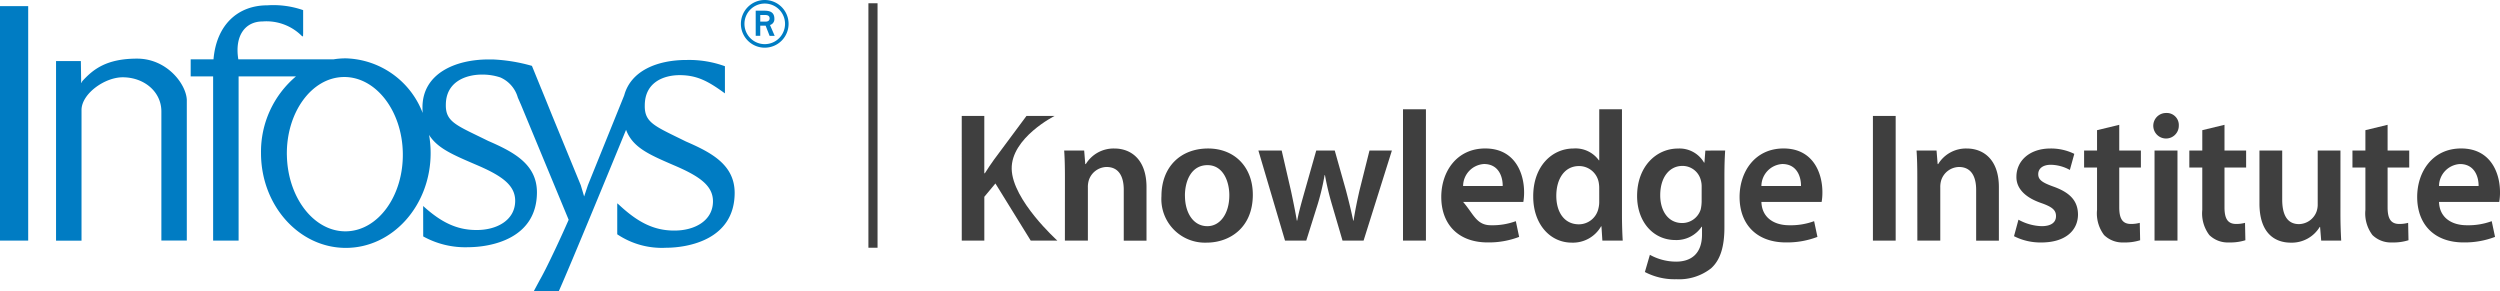
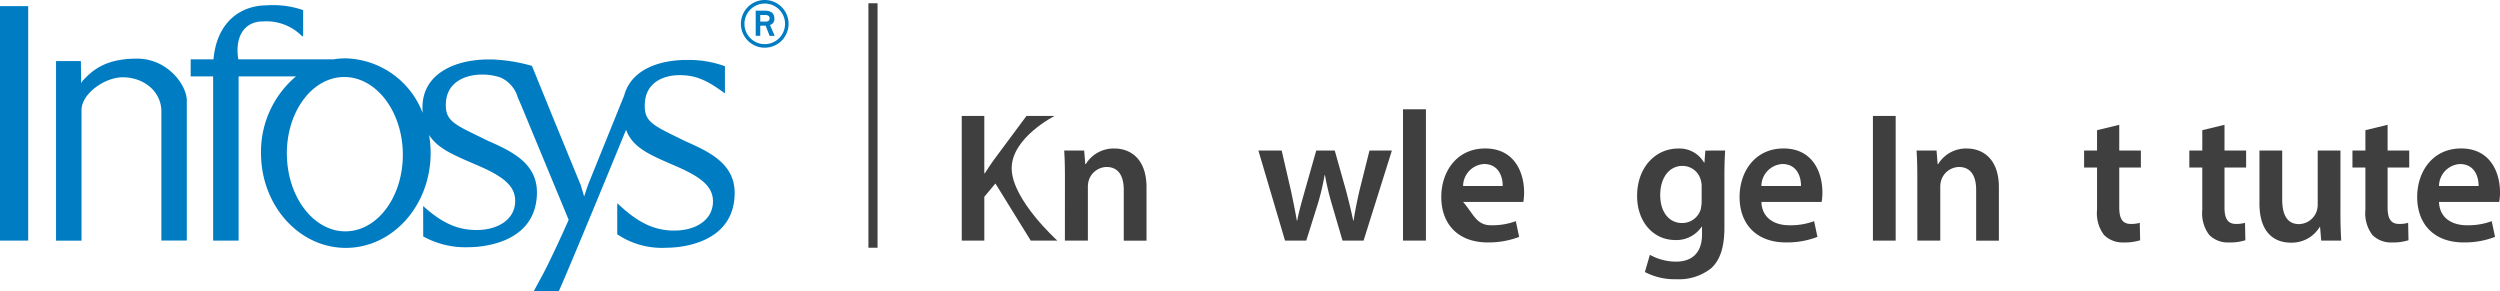
<svg xmlns="http://www.w3.org/2000/svg" width="400" height="46.578" viewBox="0 0 400 46.578">
  <g id="Infosys_Knowledge_Institute" data-name="Infosys Knowledge Institute" transform="translate(579 125.004)">
    <g id="Group_6389" data-name="Group 6389" transform="translate(-579 -125.004)">
      <path id="Path_6204" data-name="Path 6204" d="M22.876,18.89l.049,3.276v.22h.044a1.273,1.273,0,0,1,.191-.34C24.815,20.268,26.9,18.5,31.871,18.5c4.757,0,7.834,4.038,7.957,6.579v22.53H35.759V26.948c0-3.167-2.781-5.461-6.189-5.461-2.833,0-6.467,2.548-6.587,5.124V47.623H18.906V18.892h3.969ZM77.642,42.08c2.791,2.532,5.3,3.841,8.516,3.841,3.286.024,6.21-1.584,6.21-4.674,0-2.583-2.29-4.094-6.382-5.825-3.468-1.5-6.048-2.548-7.395-4.72a16.945,16.945,0,0,1,.249,2.912c0,8.373-6.075,15.168-13.57,15.168S51.7,41.987,51.7,33.614a15.759,15.759,0,0,1,5.6-12.275H48.116V47.611H44.039V21.342H40.448V18.608H44.1c.472-5.516,3.89-8.636,8.616-8.636a14.457,14.457,0,0,1,5.726.769v3.74c-.015.279-.015.449-.015.449a1.427,1.427,0,0,0-.144-.006,8.009,8.009,0,0,0-6.337-2.371c-2.71,0-4.5,2.2-3.877,6.055H63.341a12.222,12.222,0,0,1,1.929-.152,13.568,13.568,0,0,1,12.295,8.737c-.021-.285-.03-.586-.03-.9,0-5.383,5.218-7.674,10.628-7.662h.607a26.988,26.988,0,0,1,6.278,1.028l1.508,3.7,1.707,4.195,4.6,11.2.539,1.8.6-1.8,5.812-14.377c1.071-3.957,5.313-5.668,10-5.661a16.732,16.732,0,0,1,6.113,1v4.345c-2.54-1.846-4.36-2.918-7.242-2.918-2.531,0-5.582,1.122-5.582,4.848-.051,2.8,1.631,3.313,6.565,5.76,4.054,1.761,7.794,3.7,7.817,8.2,0,7.5-7.394,8.8-10.994,8.811a12.777,12.777,0,0,1-7.793-2.155V41.649l.265.221c2.92,2.727,5.5,4.14,8.839,4.14,3.29.022,6.214-1.586,6.214-4.678,0-2.582-2.292-4.091-6.384-5.825-3.909-1.692-6.475-2.813-7.523-5.616-1.594,3.883-9.012,21.945-10.757,25.805h-4l.947-1.764.836-1.564.029-.052c1-1.973,2.462-5.066,3.762-8.032l-7.7-18.574c-.052-.114-.177-.4-.436-.984a4.975,4.975,0,0,0-2.8-3.217,9.046,9.046,0,0,0-2.943-.455c-2.535,0-5.774,1.119-5.774,4.848-.049,2.8,1.829,3.31,6.76,5.758,4.054,1.761,7.793,3.7,7.816,8.2,0,7.5-7.394,8.8-10.99,8.813a13.858,13.858,0,0,1-7.206-1.726ZM96.56,23.356c.052.15.121.308.186.476l1.522,3.719ZM96.3,53.936c.206-.352.494-.892.836-1.564ZM93.215,25.71c.121.258-.163-.39-.163-.39ZM55.841,33.954c.121,6.818,4.368,12.272,9.486,12.178S74.5,40.439,74.39,33.621,70.021,21.352,64.9,21.443s-9.179,5.694-9.063,12.511m-45.9-19.3V10.1h4.513V47.616H9.939ZM131.58,11.523h.813c.437,0,.682.177.682.536s-.277.518-.616.518h-.879Zm-.728,3.329h.728V13.232h.862l.633,1.625h.812l-.747-1.736a.971.971,0,0,0,.7-.991c0-1.169-.876-1.3-1.638-1.3H130.85Zm-1.8-1.917a3.247,3.247,0,1,1,3.248,3.248,3.247,3.247,0,0,1-3.248-3.248M132.3,16.75a3.815,3.815,0,1,0-3.818-3.816A3.815,3.815,0,0,0,132.3,16.75" transform="translate(-9.939 -9.12)" fill="#007cc3" />
    </g>
    <g id="Group_6390" data-name="Group 6390" transform="translate(-440.054 -124.481)">
      <rect id="Rectangle_2960" data-name="Rectangle 2960" width="1.461" height="39.114" fill="#3f3f3f" />
    </g>
    <g id="Group_6391" data-name="Group 6391" transform="translate(-425.122 -107.519)">
      <path id="Path_6205" data-name="Path 6205" d="M165.748,28.852h3.61v9.173h.09c.473-.769.971-1.479,1.45-2.159l5.208-7.014h4.5s-6.976,3.507-6.865,8.494S181.05,48.8,181.05,48.8h-4.262l-5.651-9.143-1.775,2.13V48.8h-3.61Z" transform="translate(-165.748 -27.787)" fill="#3f3f3f" />
      <path id="Path_6206" data-name="Path 6206" d="M183.305,39.012c0-1.658-.03-3.047-.121-4.291h3.2l.177,2.16h.089a5.2,5.2,0,0,1,4.587-2.485c2.516,0,5.12,1.627,5.12,6.189v8.552h-3.64V40.992c0-2.073-.769-3.64-2.751-3.64a3.054,3.054,0,0,0-2.841,2.131,3.7,3.7,0,0,0-.148,1.183v8.463H183.3Z" transform="translate(-166.794 -28.119)" fill="#3f3f3f" />
-       <path id="Path_6207" data-name="Path 6207" d="M214.364,41.79c0,5.3-3.728,7.665-7.4,7.665a6.969,6.969,0,0,1-7.22-7.428c0-4.733,3.106-7.634,7.457-7.634C211.494,34.393,214.364,37.411,214.364,41.79Zm-10.859.148c0,2.78,1.361,4.883,3.581,4.883,2.071,0,3.519-2.042,3.519-4.941,0-2.25-1.006-4.824-3.491-4.824C204.54,37.056,203.5,39.542,203.5,41.938Z" transform="translate(-167.79 -28.119)" fill="#3f3f3f" />
      <path id="Path_6208" data-name="Path 6208" d="M219.965,34.739l1.508,6.539c.325,1.539.652,3.106.917,4.675h.059c.3-1.57.769-3.167,1.183-4.646l1.864-6.568h2.96l1.8,6.391c.444,1.688.829,3.255,1.154,4.825h.059c.243-1.57.562-3.137.947-4.825l1.6-6.391H237.6L233.071,49.15H229.7l-1.717-5.859a44.376,44.376,0,0,1-1.092-4.617h-.059a37.874,37.874,0,0,1-1.092,4.617L223.9,49.15h-3.4l-4.262-14.411Z" transform="translate(-168.775 -28.14)" fill="#3f3f3f" />
      <path id="Path_6209" data-name="Path 6209" d="M240.853,27.719h3.669v21.01h-3.669Z" transform="translate(-170.251 -27.719)" fill="#3f3f3f" />
      <path id="Path_6210" data-name="Path 6210" d="M250.862,42.945c1.664,1.918,2.13,3.729,4.438,3.729a10.8,10.8,0,0,0,3.995-.653l.531,2.516a13.574,13.574,0,0,1-5.03.887c-4.674,0-7.428-2.869-7.428-7.281,0-3.995,2.427-7.753,7.038-7.753,4.674,0,6.214,3.847,6.214,7.013a9.077,9.077,0,0,1-.121,1.539Zm6.332-2.548c.03-1.335-.562-3.519-2.989-3.519A3.559,3.559,0,0,0,250.86,40.4Z" transform="translate(-170.642 -28.12)" fill="#3f3f3f" />
-       <path id="Path_6211" data-name="Path 6211" d="M277.216,27.719V44.675c0,1.48.058,3.077.121,4.054h-3.256l-.147-2.279h-.061a5.185,5.185,0,0,1-4.7,2.605c-3.433,0-6.156-2.931-6.156-7.369-.03-4.824,2.989-7.693,6.452-7.693a4.591,4.591,0,0,1,4.053,1.893h.059V27.719Zm-3.64,12.605a5.114,5.114,0,0,0-.089-.945,3.188,3.188,0,0,0-3.138-2.575c-2.337,0-3.64,2.071-3.64,4.764,0,2.633,1.3,4.557,3.61,4.557a3.212,3.212,0,0,0,3.138-2.574,4.073,4.073,0,0,0,.121-1.065Z" transform="translate(-171.579 -27.719)" fill="#3f3f3f" />
      <path id="Path_6212" data-name="Path 6212" d="M294.79,34.719c-.061.971-.121,2.16-.121,4.142v8.162c0,3.019-.62,5.179-2.13,6.541a8.287,8.287,0,0,1-5.564,1.746,10.193,10.193,0,0,1-5.031-1.154l.8-2.751a8.713,8.713,0,0,0,4.2,1.092c2.366,0,4.141-1.243,4.141-4.35V46.91h-.059a4.865,4.865,0,0,1-4.2,2.13c-3.581,0-6.126-2.958-6.126-7.038,0-4.733,3.077-7.6,6.539-7.6a4.534,4.534,0,0,1,4.172,2.249h.061l.147-1.923Zm-3.762,5.77a3.484,3.484,0,0,0-.121-.971,3.019,3.019,0,0,0-2.957-2.337c-2.043,0-3.551,1.775-3.551,4.7,0,2.455,1.241,4.439,3.519,4.439a3.106,3.106,0,0,0,2.96-2.184,6.18,6.18,0,0,0,.148-1.3Z" transform="translate(-172.641 -28.12)" fill="#3f3f3f" />
      <path id="Path_6213" data-name="Path 6213" d="M301.634,42.945c.089,2.6,2.13,3.729,4.438,3.729a10.8,10.8,0,0,0,3.995-.653l.531,2.516a13.574,13.574,0,0,1-5.03.887c-4.674,0-7.426-2.869-7.426-7.281,0-3.995,2.427-7.753,7.038-7.753,4.674,0,6.213,3.847,6.213,7.013a8.98,8.98,0,0,1-.121,1.539Zm6.333-2.548c.029-1.335-.562-3.519-2.99-3.519a3.559,3.559,0,0,0-3.344,3.519Z" transform="translate(-173.687 -28.12)" fill="#3f3f3f" />
      <path id="Path_6214" data-name="Path 6214" d="M324.477,28.852V48.8h-3.64V28.852Z" transform="translate(-175.048 -27.787)" fill="#3f3f3f" />
      <path id="Path_6215" data-name="Path 6215" d="M328.384,39.012c0-1.658-.03-3.047-.121-4.291h3.2l.177,2.16h.089a5.2,5.2,0,0,1,4.587-2.485c2.516,0,5.121,1.627,5.121,6.189v8.552H337.8V40.992c0-2.073-.769-3.64-2.751-3.64a3.057,3.057,0,0,0-2.841,2.131,3.729,3.729,0,0,0-.147,1.183v8.463h-3.669Z" transform="translate(-175.494 -28.119)" fill="#3f3f3f" />
-       <path id="Path_6216" data-name="Path 6216" d="M345.565,45.785a8.13,8.13,0,0,0,3.7,1.036c1.6,0,2.306-.652,2.306-1.6,0-.971-.593-1.48-2.369-2.1-2.81-.971-3.995-2.514-3.966-4.2,0-2.548,2.1-4.526,5.446-4.526a8.465,8.465,0,0,1,3.816.858l-.711,2.575A6.462,6.462,0,0,0,350.739,37c-1.3,0-2.012.621-2.012,1.508,0,.917.681,1.362,2.514,2.013,2.605.947,3.818,2.279,3.849,4.409,0,2.6-2.043,4.5-5.86,4.5a9.29,9.29,0,0,1-4.379-1.006Z" transform="translate(-176.488 -28.12)" fill="#3f3f3f" />
      <path id="Path_6217" data-name="Path 6217" d="M362.405,30.363v4.114h3.462V37.2h-3.462v6.362c0,1.746.473,2.664,1.863,2.664a5.349,5.349,0,0,0,1.421-.178l.058,2.782a8.009,8.009,0,0,1-2.633.354A4.214,4.214,0,0,1,359.977,48a5.742,5.742,0,0,1-1.125-4.025V37.2h-2.071V34.477h2.071V31.221Z" transform="translate(-177.203 -27.878)" fill="#3f3f3f" />
-       <path id="Path_6218" data-name="Path 6218" d="M372.639,30.332A2.042,2.042,0,1,1,370.6,28.35a1.928,1.928,0,0,1,2.042,1.983Zm-3.883,18.435V34.357h3.671v14.41Z" transform="translate(-177.909 -27.757)" fill="#3f3f3f" />
      <path id="Path_6219" data-name="Path 6219" d="M380.318,30.363v4.114h3.461V37.2h-3.461v6.362c0,1.746.472,2.664,1.863,2.664a5.372,5.372,0,0,0,1.421-.178l.058,2.782a8.009,8.009,0,0,1-2.634.354A4.213,4.213,0,0,1,377.889,48a5.742,5.742,0,0,1-1.126-4.025V37.2h-2.071V34.477h2.073V31.221Z" transform="translate(-178.277 -27.878)" fill="#3f3f3f" />
      <path id="Path_6220" data-name="Path 6220" d="M399.584,44.829c0,1.716.059,3.137.121,4.32h-3.2l-.178-2.184h-.058a5.218,5.218,0,0,1-4.611,2.516c-2.634,0-5.031-1.569-5.031-6.274V34.739h3.64v7.84c0,2.4.769,3.935,2.693,3.935a3.066,3.066,0,0,0,2.781-1.952,3.335,3.335,0,0,0,.207-1.125v-8.7h3.64Z" transform="translate(-178.992 -28.141)" fill="#3f3f3f" />
      <path id="Path_6221" data-name="Path 6221" d="M408.08,30.363v4.114h3.461V37.2H408.08v6.362c0,1.746.472,2.664,1.864,2.664a5.372,5.372,0,0,0,1.421-.178l.058,2.782a8.009,8.009,0,0,1-2.634.354A4.214,4.214,0,0,1,405.653,48a5.747,5.747,0,0,1-1.125-4.025V37.2h-2.071V34.477h2.071V31.221Z" transform="translate(-179.942 -27.878)" fill="#3f3f3f" />
      <path id="Path_6222" data-name="Path 6222" d="M416.966,42.945c.089,2.6,2.13,3.729,4.438,3.729a10.8,10.8,0,0,0,3.995-.653l.533,2.516a13.582,13.582,0,0,1-5.031.887c-4.674,0-7.426-2.869-7.426-7.281,0-3.995,2.427-7.753,7.038-7.753,4.674,0,6.213,3.847,6.213,7.013a8.974,8.974,0,0,1-.121,1.539ZM423.3,40.4c.029-1.335-.562-3.519-2.989-3.519a3.559,3.559,0,0,0-3.343,3.519Z" transform="translate(-180.603 -28.12)" fill="#3f3f3f" />
    </g>
  </g>
</svg>